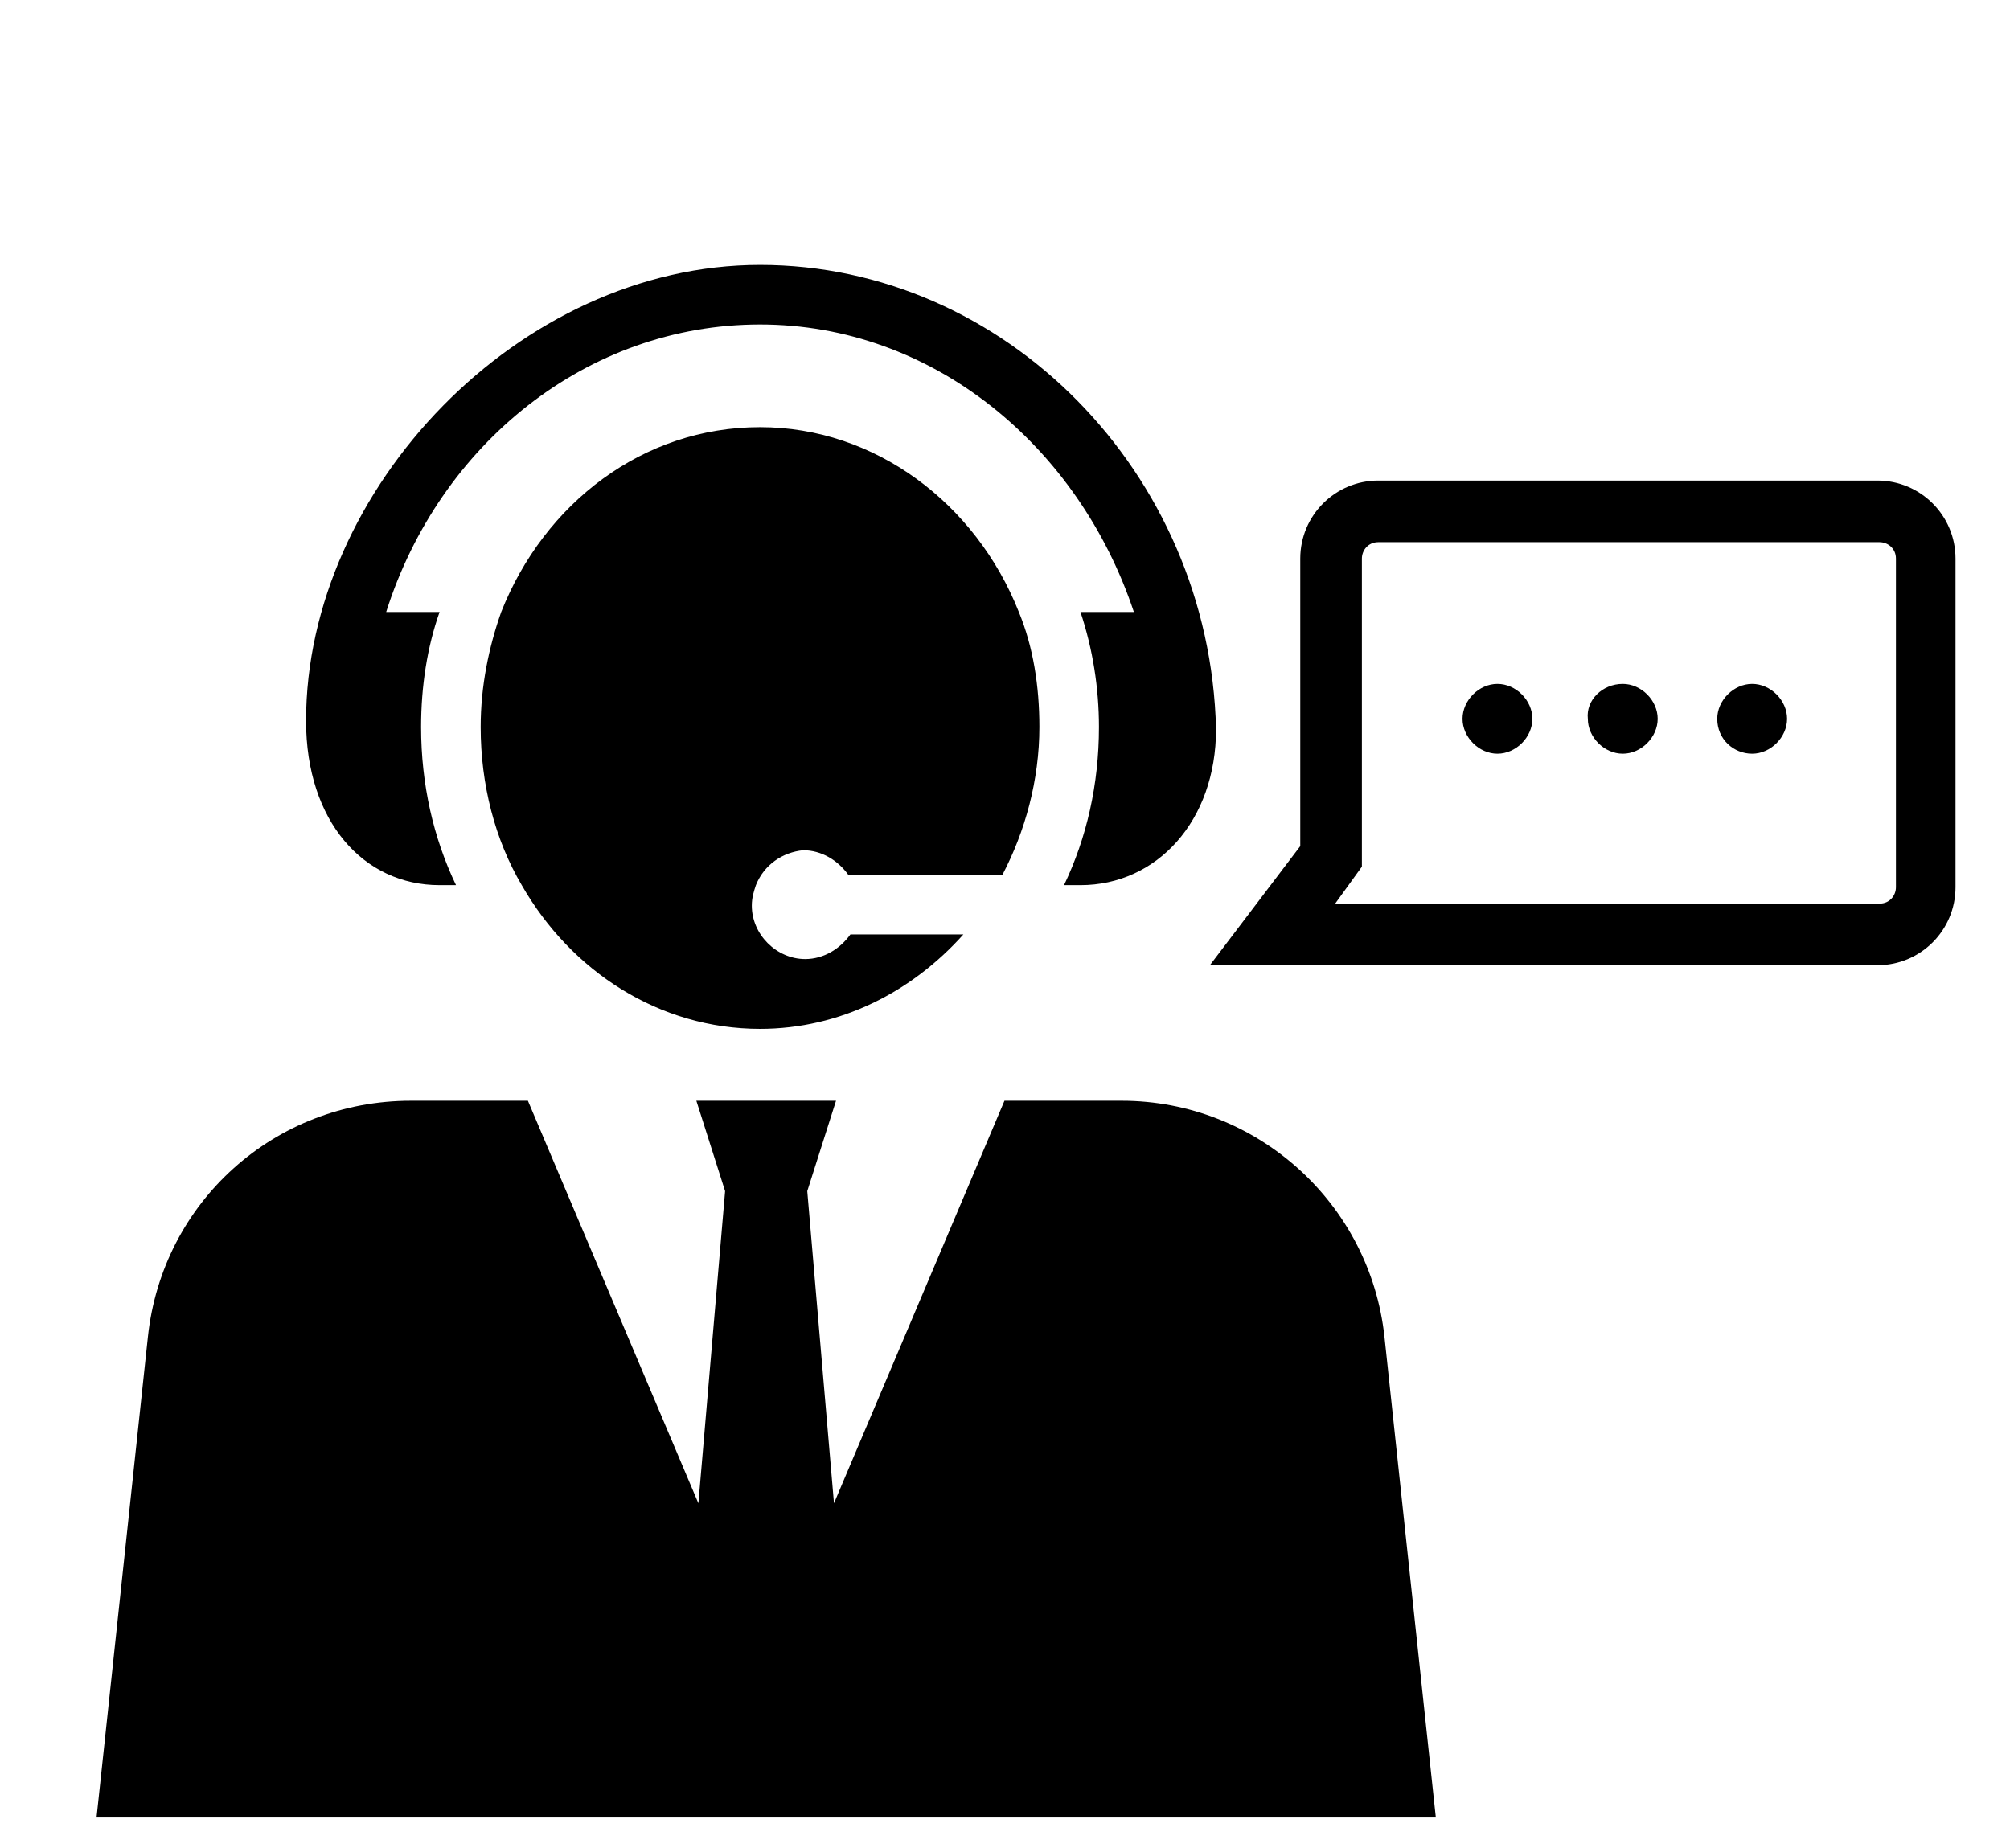
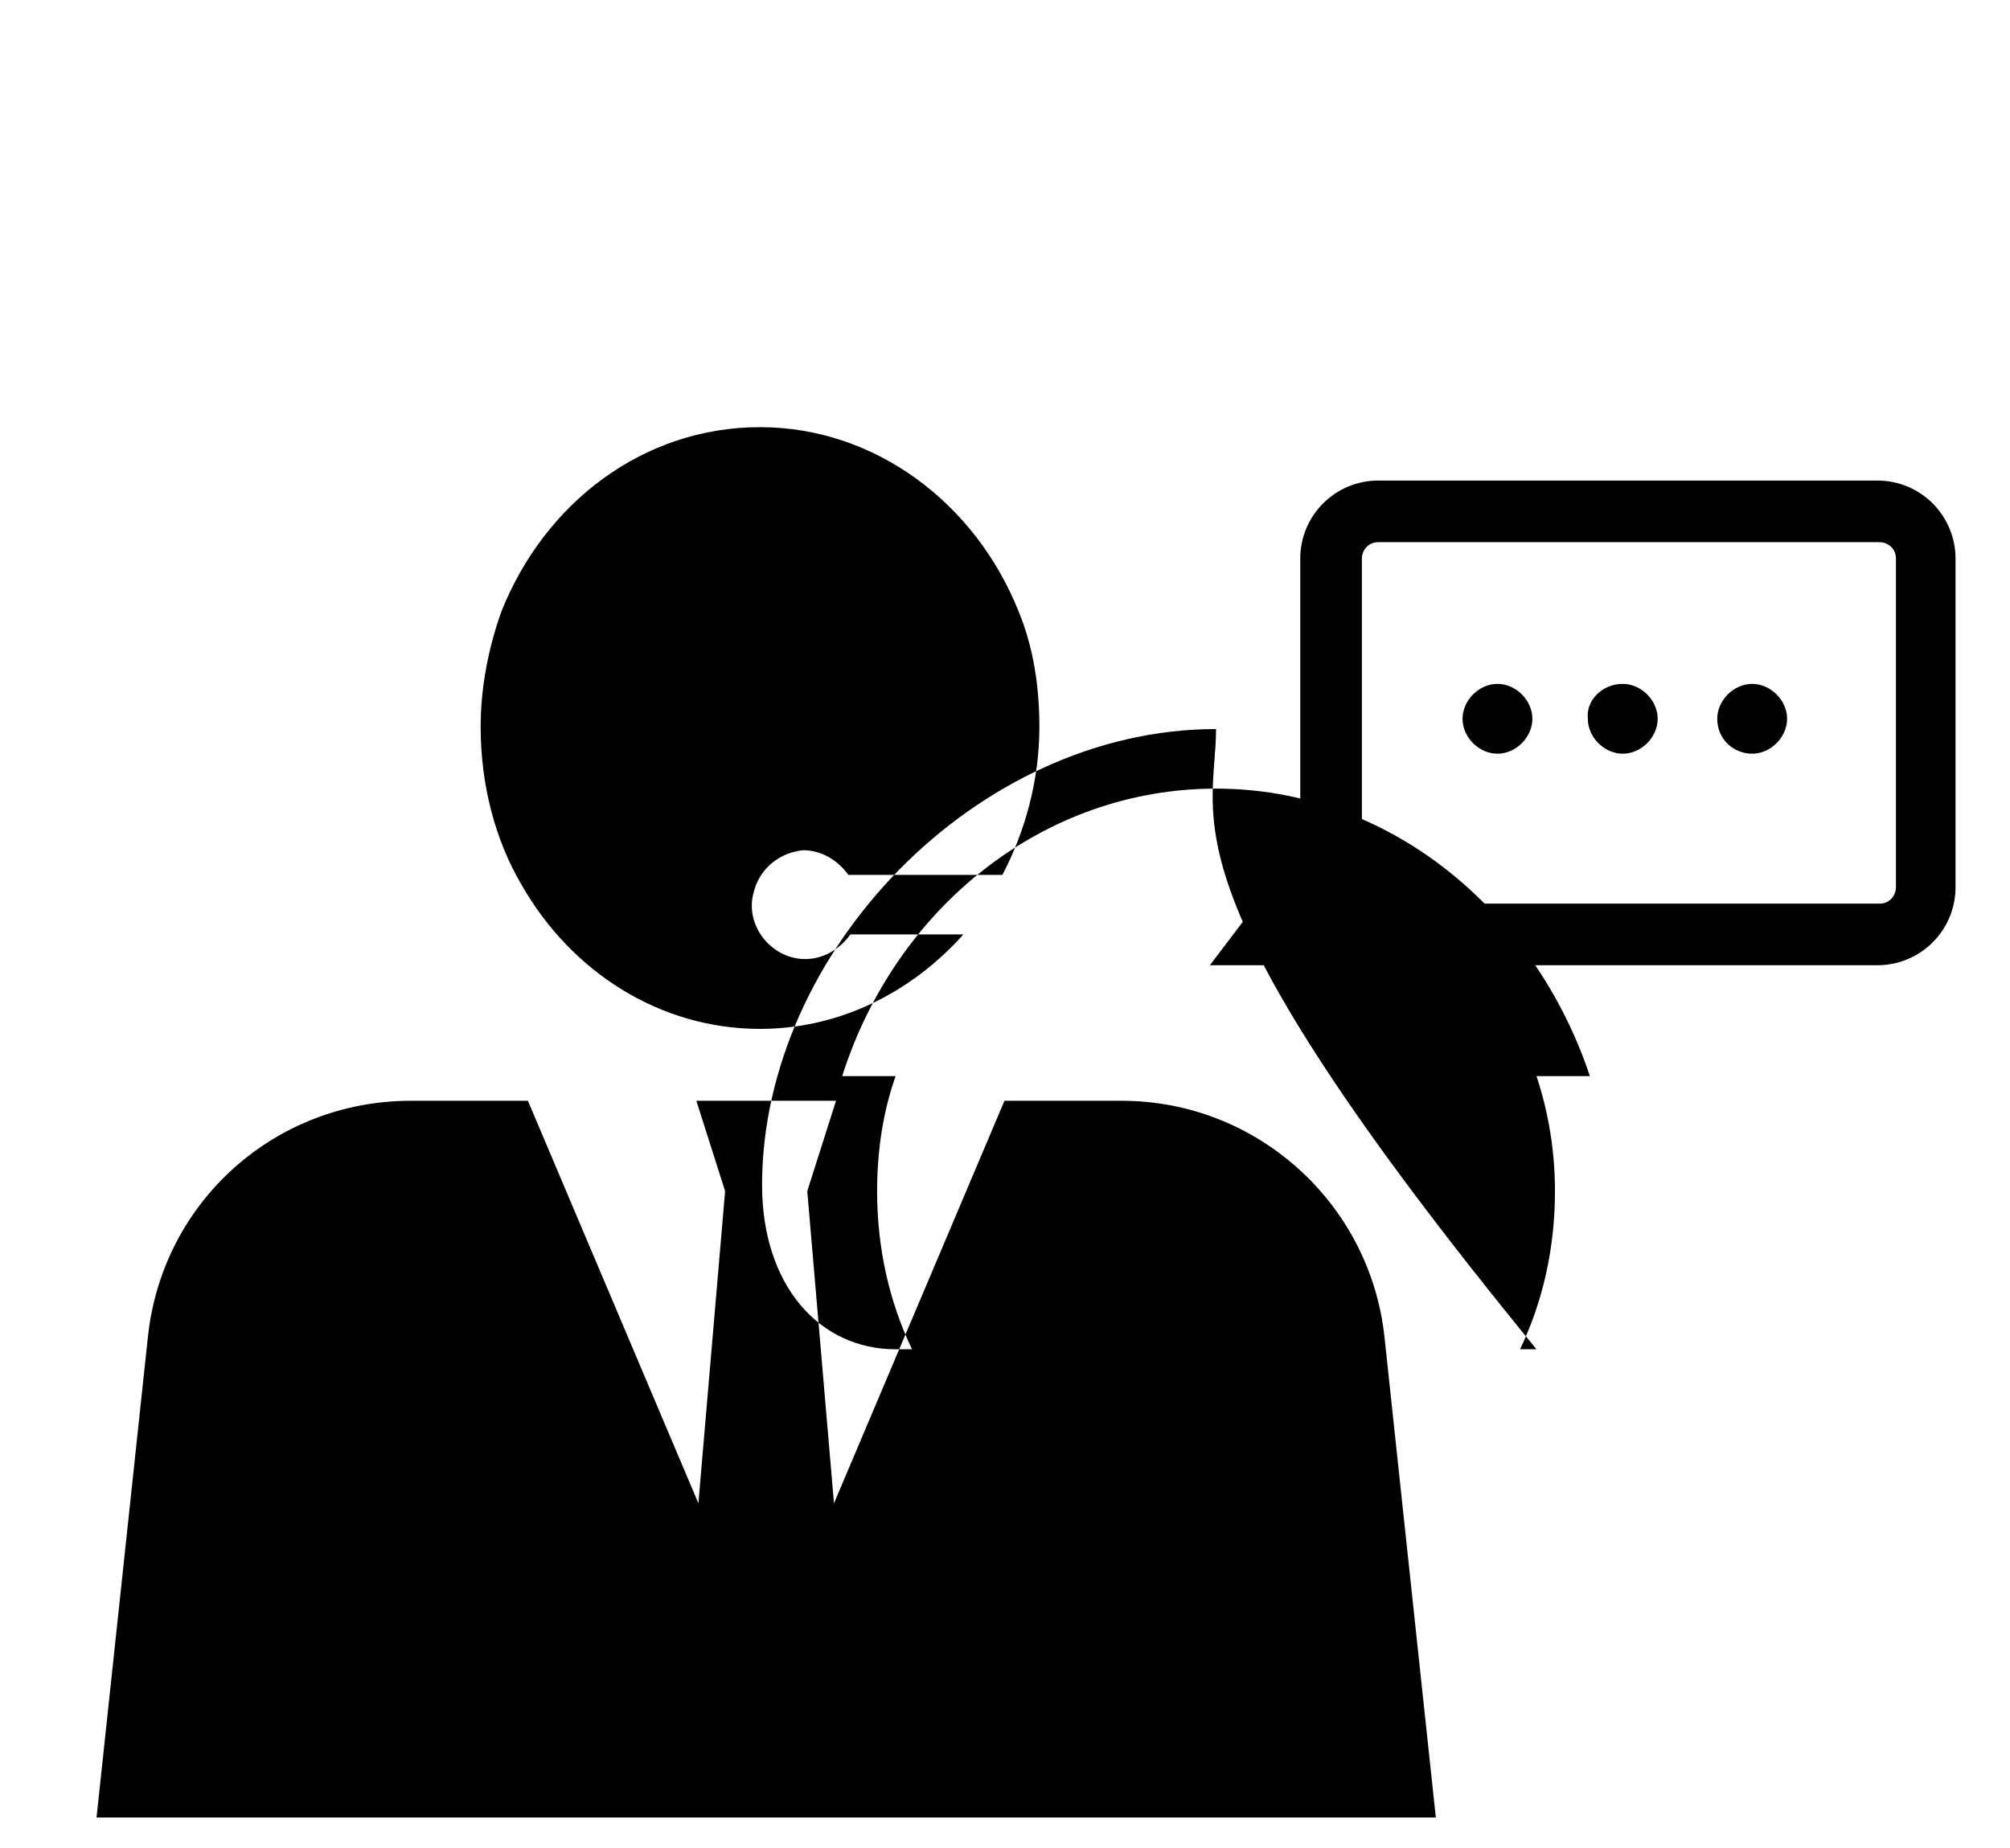
<svg xmlns="http://www.w3.org/2000/svg" version="1.1" style="" xml:space="preserve" width="97.852" height="90">
-   <rect id="backgroundrect" width="100%" height="100%" x="0" y="0" fill="none" stroke="none" class="" style="" />
  <g class="currentLayer" style="">
    <title>Layer 1</title>
-     <path d="M59.2,35.5C58.9,23,48.9,12.9,37,12.9c-11.7,0-22.1,10.9-22.1,22.2c0,4.9,2.8,8,6.5,8h0.8c-1.1-2.3-1.7-4.9-1.7-7.7  c0-2,0.3-3.9,0.9-5.6h-2.6c2.6-8.2,9.8-14,18.2-14c8.4,0,15.5,5.9,18.2,14h-2.6c0.6,1.8,0.9,3.7,0.9,5.6c0,2.8-0.6,5.4-1.7,7.7h0.8  C56.3,43.1,59.2,40,59.2,35.5z M36.8,43.1c-0.1,0.3-0.2,0.6-0.2,1c0,1.4,1.2,2.6,2.6,2.6c0.9,0,1.7-0.5,2.2-1.2h5.5  c-2.5,2.8-6,4.6-9.9,4.6c-4.9,0-9.2-2.8-11.6-7c-1.3-2.2-2-4.9-2-7.7c0-2,0.4-3.9,1-5.6c2.1-5.3,6.9-9,12.6-9c5.6,0,10.5,3.7,12.6,9  c0.7,1.7,1,3.6,1,5.6c0,2.6-0.7,5.1-1.8,7.2h-7.5c-0.5-0.7-1.3-1.2-2.2-1.2C38.1,41.5,37.2,42.1,36.8,43.1z M69.9,88.5H4.7l2.5-23.4  c0.7-6.6,6.2-11.5,12.8-11.5h5.7l8.3,19.6L35.3,58l-1.4-4.4h6.8L39.3,58l1.3,15.2l8.3-19.6h5.7c6.6,0,12.1,5,12.8,11.5L69.9,88.5z   M91.4,47H58.9l4.4-5.8v-14c0-2.1,1.7-3.8,3.8-3.8h24.3c2.1,0,3.8,1.7,3.8,3.8v16C95.2,45.3,93.5,47,91.4,47z M65,44h26.5  c0.5,0,0.8-0.4,0.8-0.8v-16c0-0.5-0.4-0.8-0.8-0.8H67.1c-0.5,0-0.8,0.4-0.8,0.8v15L65,44z M72.9,33.3c0.9,0,1.7,0.8,1.7,1.7  c0,0.9-0.8,1.7-1.7,1.7c-0.9,0-1.7-0.8-1.7-1.7C71.2,34.1,72,33.3,72.9,33.3z M79,33.3c0.9,0,1.7,0.8,1.7,1.7c0,0.9-0.8,1.7-1.7,1.7  c-0.9,0-1.7-0.8-1.7-1.7C77.2,34.1,78,33.3,79,33.3z M85.3,33.3c0.9,0,1.7,0.8,1.7,1.7c0,0.9-0.8,1.7-1.7,1.7S83.6,36,83.6,35  C83.6,34.1,84.4,33.3,85.3,33.3z" id="svg_1" />
+     <path d="M59.2,35.5c-11.7,0-22.1,10.9-22.1,22.2c0,4.9,2.8,8,6.5,8h0.8c-1.1-2.3-1.7-4.9-1.7-7.7  c0-2,0.3-3.9,0.9-5.6h-2.6c2.6-8.2,9.8-14,18.2-14c8.4,0,15.5,5.9,18.2,14h-2.6c0.6,1.8,0.9,3.7,0.9,5.6c0,2.8-0.6,5.4-1.7,7.7h0.8  C56.3,43.1,59.2,40,59.2,35.5z M36.8,43.1c-0.1,0.3-0.2,0.6-0.2,1c0,1.4,1.2,2.6,2.6,2.6c0.9,0,1.7-0.5,2.2-1.2h5.5  c-2.5,2.8-6,4.6-9.9,4.6c-4.9,0-9.2-2.8-11.6-7c-1.3-2.2-2-4.9-2-7.7c0-2,0.4-3.9,1-5.6c2.1-5.3,6.9-9,12.6-9c5.6,0,10.5,3.7,12.6,9  c0.7,1.7,1,3.6,1,5.6c0,2.6-0.7,5.1-1.8,7.2h-7.5c-0.5-0.7-1.3-1.2-2.2-1.2C38.1,41.5,37.2,42.1,36.8,43.1z M69.9,88.5H4.7l2.5-23.4  c0.7-6.6,6.2-11.5,12.8-11.5h5.7l8.3,19.6L35.3,58l-1.4-4.4h6.8L39.3,58l1.3,15.2l8.3-19.6h5.7c6.6,0,12.1,5,12.8,11.5L69.9,88.5z   M91.4,47H58.9l4.4-5.8v-14c0-2.1,1.7-3.8,3.8-3.8h24.3c2.1,0,3.8,1.7,3.8,3.8v16C95.2,45.3,93.5,47,91.4,47z M65,44h26.5  c0.5,0,0.8-0.4,0.8-0.8v-16c0-0.5-0.4-0.8-0.8-0.8H67.1c-0.5,0-0.8,0.4-0.8,0.8v15L65,44z M72.9,33.3c0.9,0,1.7,0.8,1.7,1.7  c0,0.9-0.8,1.7-1.7,1.7c-0.9,0-1.7-0.8-1.7-1.7C71.2,34.1,72,33.3,72.9,33.3z M79,33.3c0.9,0,1.7,0.8,1.7,1.7c0,0.9-0.8,1.7-1.7,1.7  c-0.9,0-1.7-0.8-1.7-1.7C77.2,34.1,78,33.3,79,33.3z M85.3,33.3c0.9,0,1.7,0.8,1.7,1.7c0,0.9-0.8,1.7-1.7,1.7S83.6,36,83.6,35  C83.6,34.1,84.4,33.3,85.3,33.3z" id="svg_1" />
  </g>
</svg>